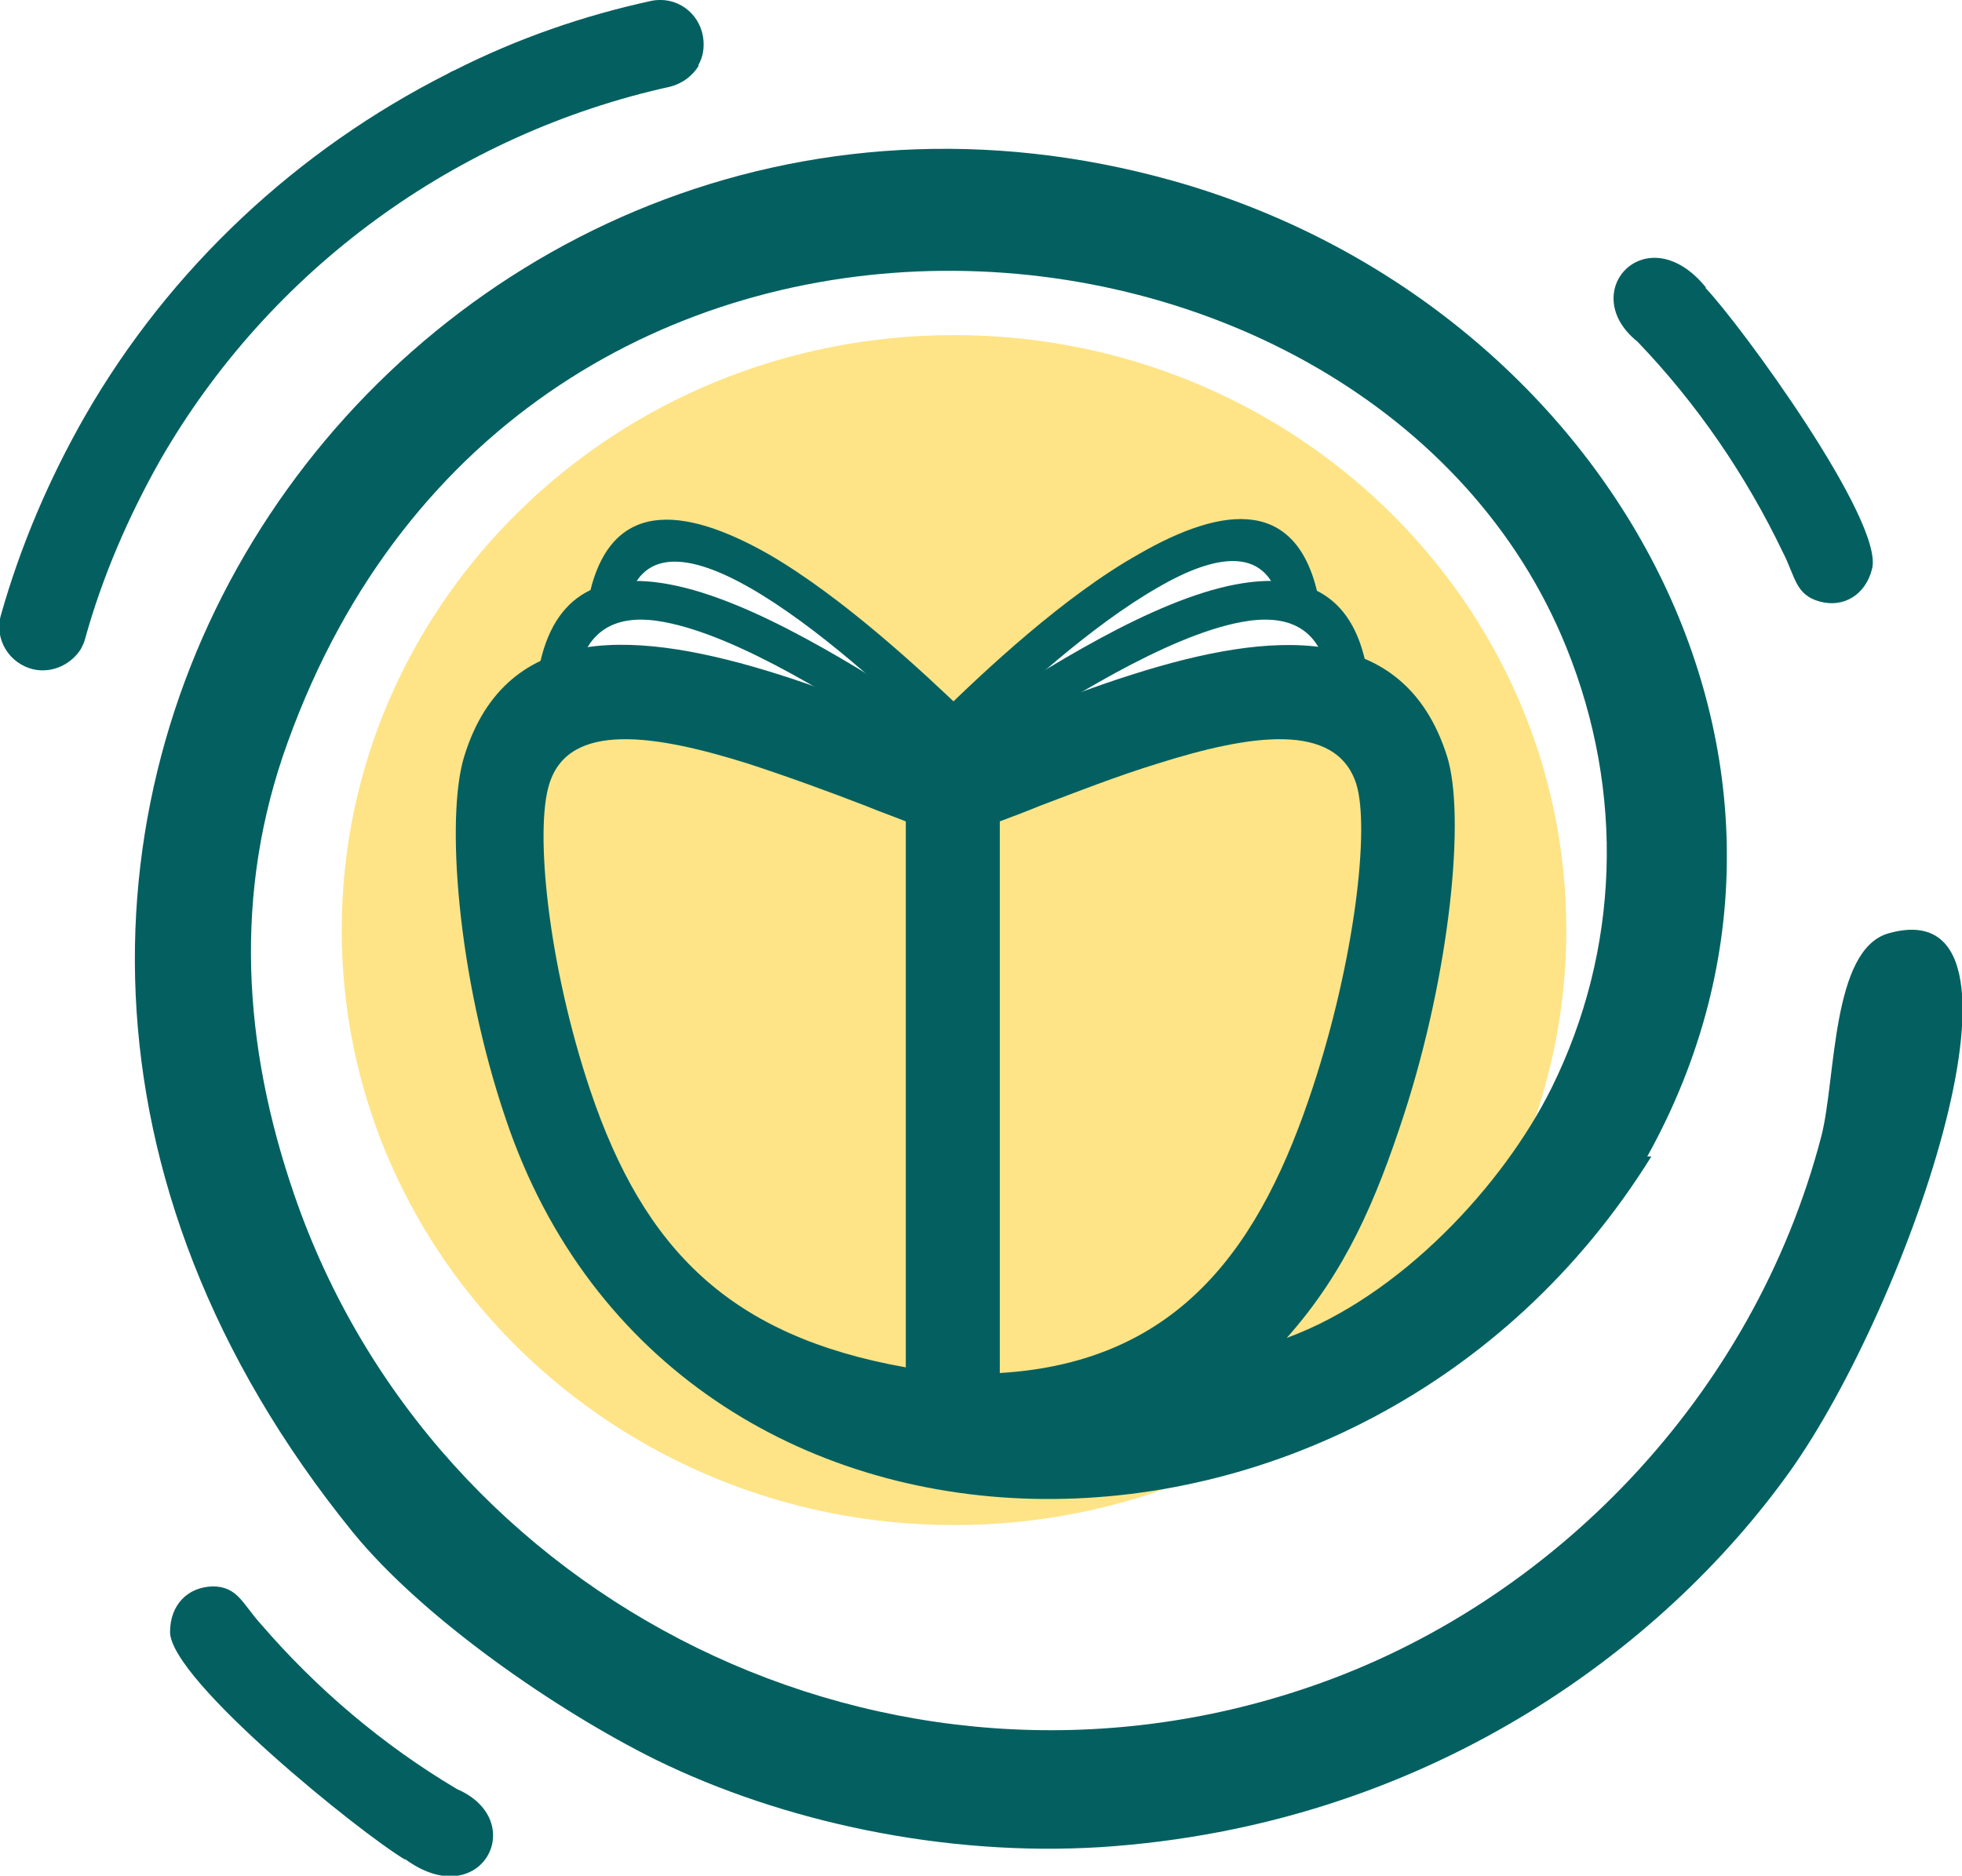
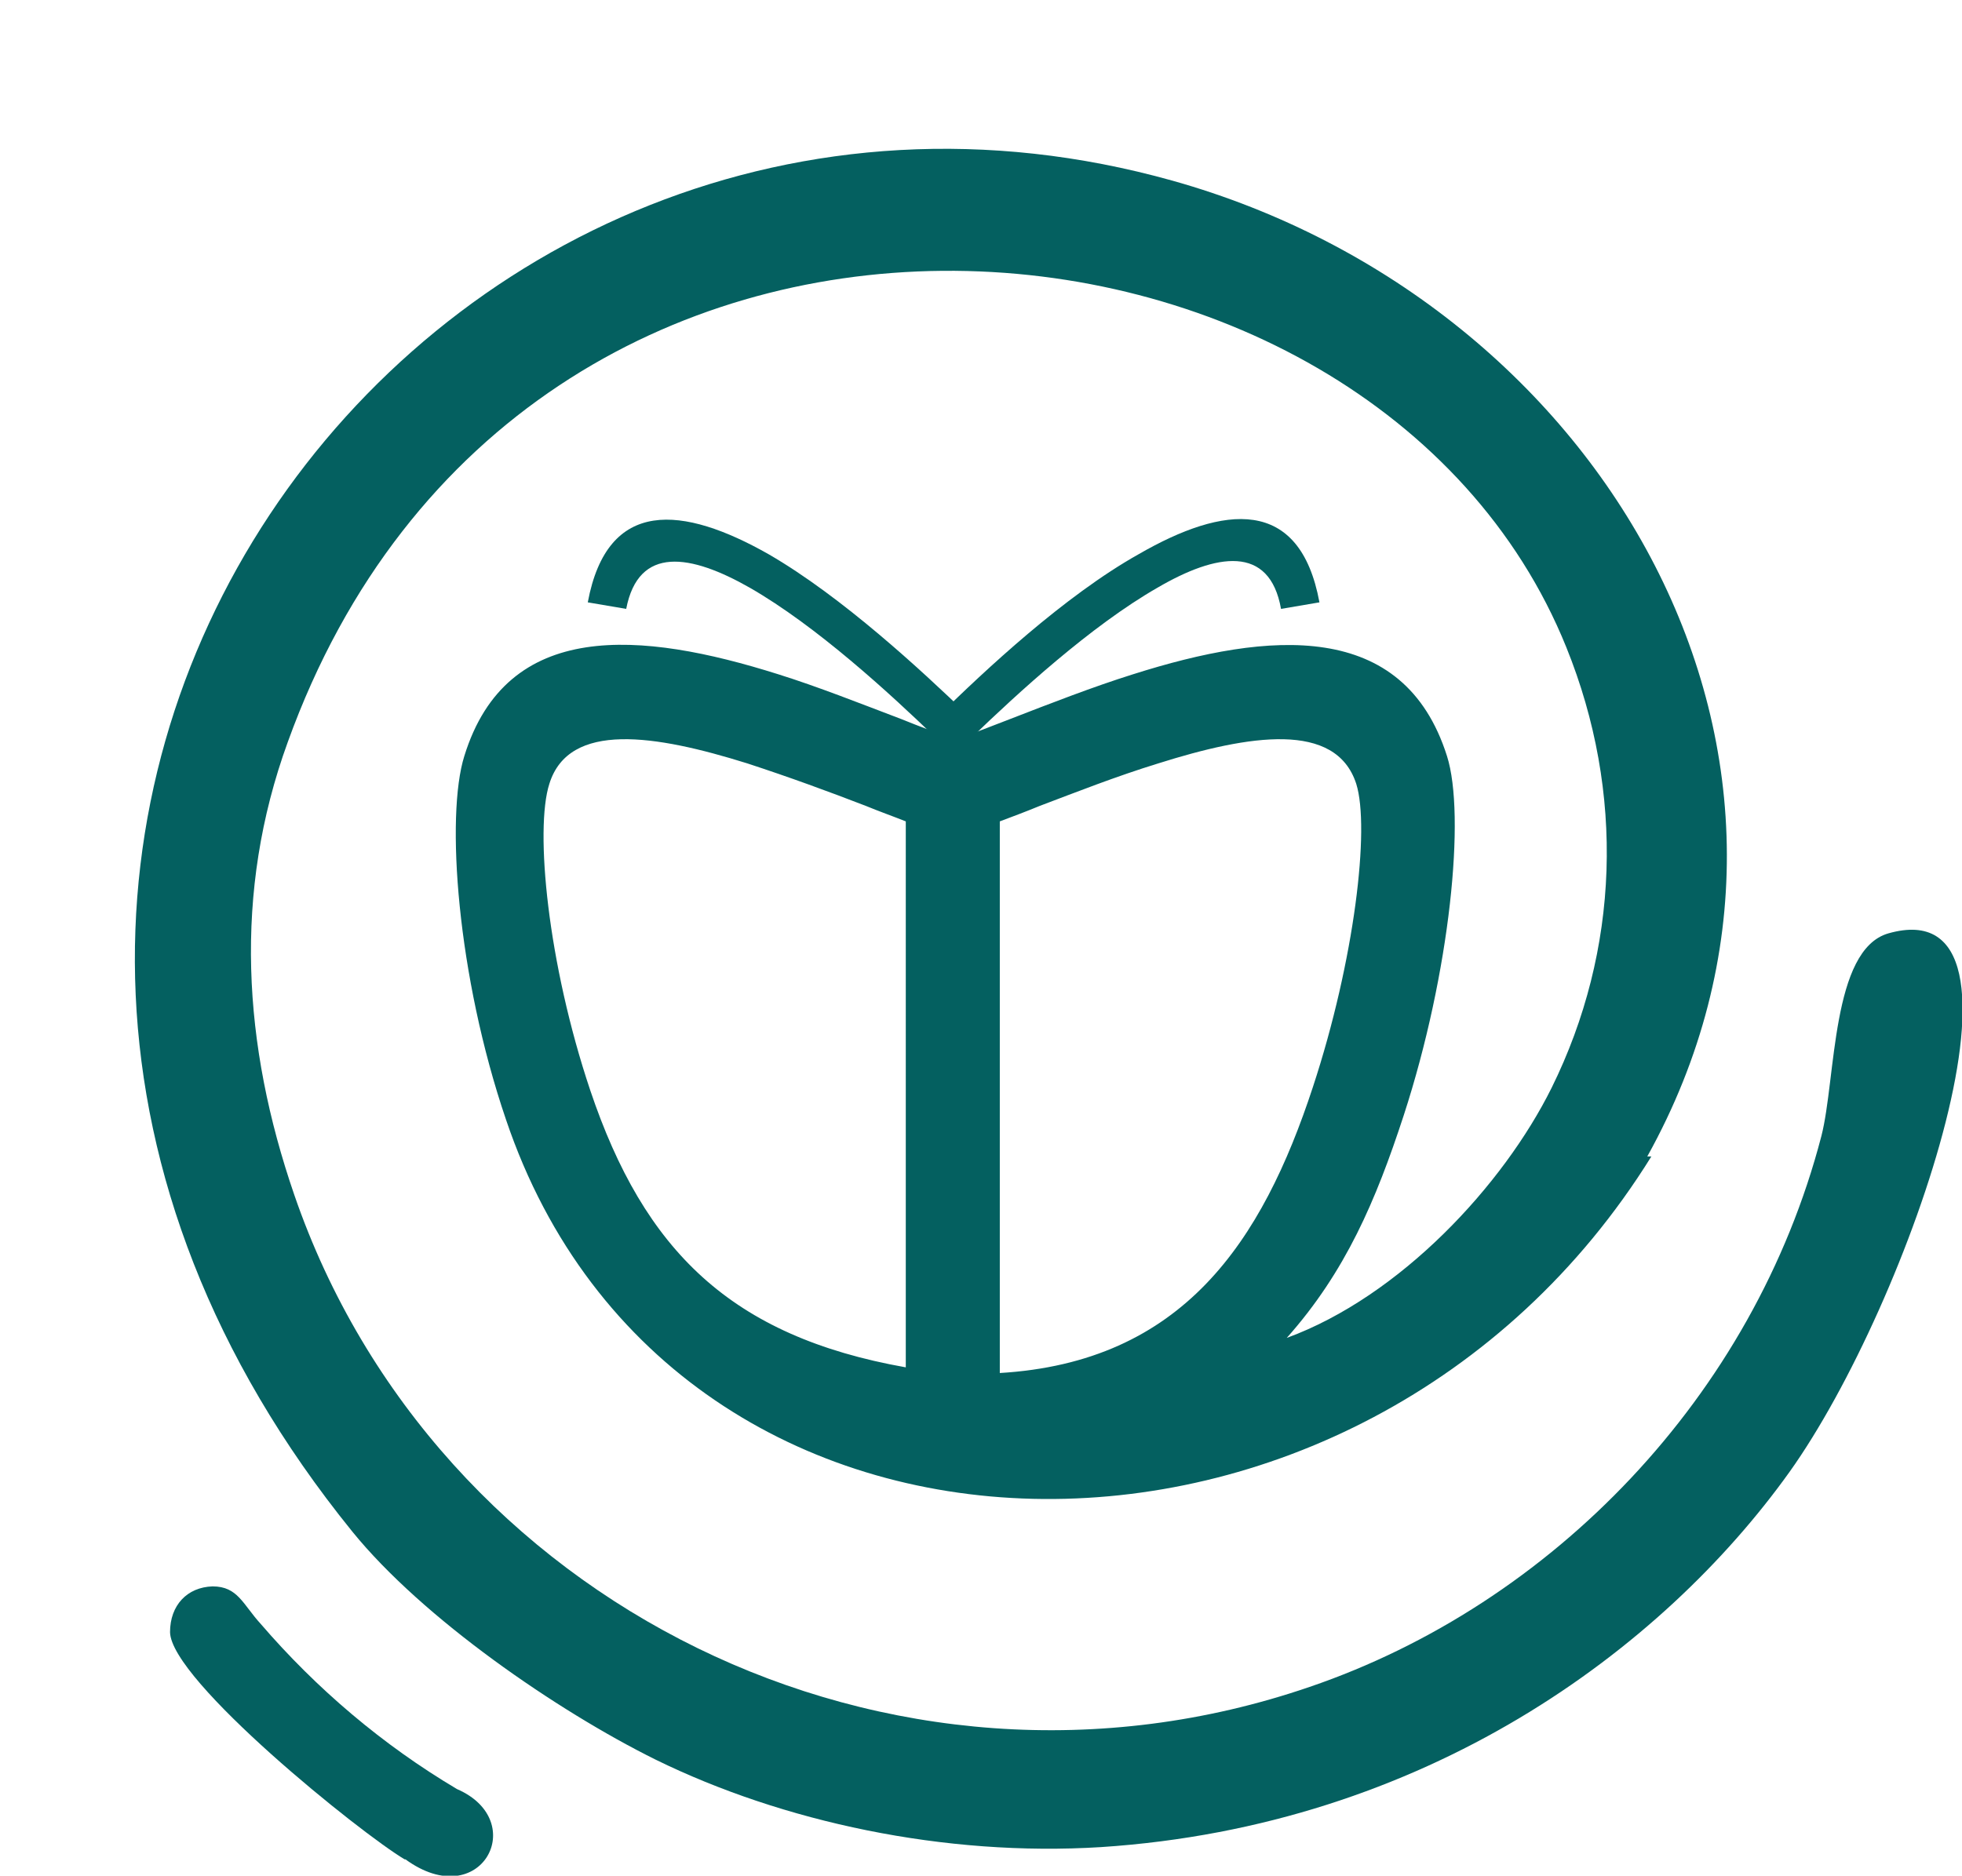
<svg xmlns="http://www.w3.org/2000/svg" viewBox="0 0 24 22.95">
-   <path d="m11.67 4.1c4.14 0 7.49 3.26 7.49 7.28s-3.35 7.28-7.49 7.28-7.49-3.26-7.49-7.28 3.35-7.28 7.49-7.28zm-4.68 4s0-.4.24-.6.44-.67.52-.73c.07-.06.75-.15.93-.09.18.07 2.91 2.31 3.01 2.22.09-.09 2.09-1.83 2.55-2.03s1.2-.24 1.27-.18c.08.05.27.27.31.38s.41.53.41.53l.27.61-3.63.68s-.91.42-1.05.42-1.63-.28-1.63-.28l-3.2-.95z" fill="#fee487" fill-rule="evenodd" />
  <g fill="#046060">
    <path d="m20.15 14.15c2.69-4.84-.5-10.45-5.81-11.94-9.11-2.55-16.99 7.94-10.03 16.53.86 1.06 2.5 2.19 3.71 2.79 1.55.76 3.53 1.19 5.45 1.07 3.96-.26 6.86-2.41 8.42-4.59 1.47-2.06 3.22-7.16 1.21-6.59-.7.2-.64 1.78-.82 2.48-.83 3.19-3.3 5.73-6.26 6.74-5.13 1.76-10.7-1.02-12.42-6.02-.63-1.83-.75-3.7-.08-5.54 2.87-7.96 13.27-7.03 15.64-1.16.72 1.78.65 3.71-.18 5.39-.59 1.19-1.85 2.55-3.24 3.06.72-.81 1.09-1.68 1.43-2.72.57-1.75.76-3.68.53-4.4-.53-1.67-2.17-1.53-3.84-1-.48.15-1.02.36-1.51.55-.23.09-.44.17-.66.25-.22-.08-.44-.16-.66-.25-.5-.19-1.03-.4-1.51-.55-1.68-.53-3.32-.68-3.84 1-.23.73-.09 2.69.51 4.45 2.05 6.07 10.47 6.15 14.01.45zm-9.07 2.58c-2.14-.38-3.2-1.43-3.86-3.39-.52-1.55-.68-3.19-.5-3.75.24-.77 1.3-.6 2.42-.25.52.17 1.01.35 1.45.52.17.07.34.13.49.19zm1.15.07v-6.75c.16-.06.32-.12.49-.19.45-.17.93-.36 1.45-.52 1.11-.35 2.17-.52 2.42.25.17.54-.02 2.16-.53 3.71-.62 1.89-1.59 3.37-3.84 3.5z" />
-     <path d="m8.54.8c.06-.1.08-.22.06-.35-.05-.3-.33-.5-.63-.44-.83.18-1.64.46-2.41.85-.03.01-.06.03-.08.04-1.84.93-3.4 2.38-4.44 4.19-.44.77-.79 1.59-1.03 2.44-.08.29.1.59.4.66.23.05.46-.06.58-.25.02-.04.04-.08.05-.12.21-.76.53-1.5.92-2.19 1.34-2.33 3.61-3.99 6.24-4.57.15-.04.27-.13.35-.26z" fill-rule="evenodd" />
    <path d="m4.95 22.75c-.54-.32-2.86-2.19-2.87-2.78 0-.33.21-.55.52-.56.31 0 .37.22.59.46.68.79 1.49 1.48 2.4 2.02.9.39.29 1.53-.63.86z" fill-rule="evenodd" />
-     <path d="m11.42 15.82v-6.76l.11-.07s.18-.12.33-.21c.93-.6 2.24-1.44 3.26-1.63.8-.15 1.43.08 1.6 1.04l-.47.08c-.11-.61-.52-.76-1.06-.66-.92.17-2.19.98-3.08 1.56-.06.04-.13.08-.22.14v6.51h-.48z" />
-     <path d="m11.42 15.82v-6.51c-.1-.06-.16-.1-.22-.14-.9-.58-2.16-1.39-3.08-1.56-.53-.1-.94.05-1.06.66l-.47-.08c.18-.96.8-1.19 1.6-1.04 1.02.19 2.33 1.03 3.26 1.63.15.1.29.19.33.21l.11.07v6.76h-.48z" />
    <path d="m11.42 15.01v-6.19l.07-.07c.55-.54 1.53-1.46 2.44-1.97 1.04-.6 1.97-.71 2.21.59l-.47.08c-.14-.79-.79-.68-1.51-.26-.82.47-1.72 1.3-2.27 1.83v5.99h-.48z" />
    <path d="m11.44 15.01v-5.99c-.55-.53-1.45-1.36-2.27-1.83-.72-.41-1.36-.52-1.51.26l-.47-.08c.24-1.29 1.17-1.18 2.21-.59.9.52 1.88 1.43 2.44 1.97l.07.07v6.19h-.48z" />
-     <path d="m20.86 3.52c.43.45 2.19 2.86 2.04 3.44-.08.32-.35.48-.64.4-.3-.08-.3-.31-.45-.6-.45-.94-1.05-1.82-1.78-2.58-.76-.61.12-1.55.84-.66z" fill-rule="evenodd" />
  </g>
</svg>